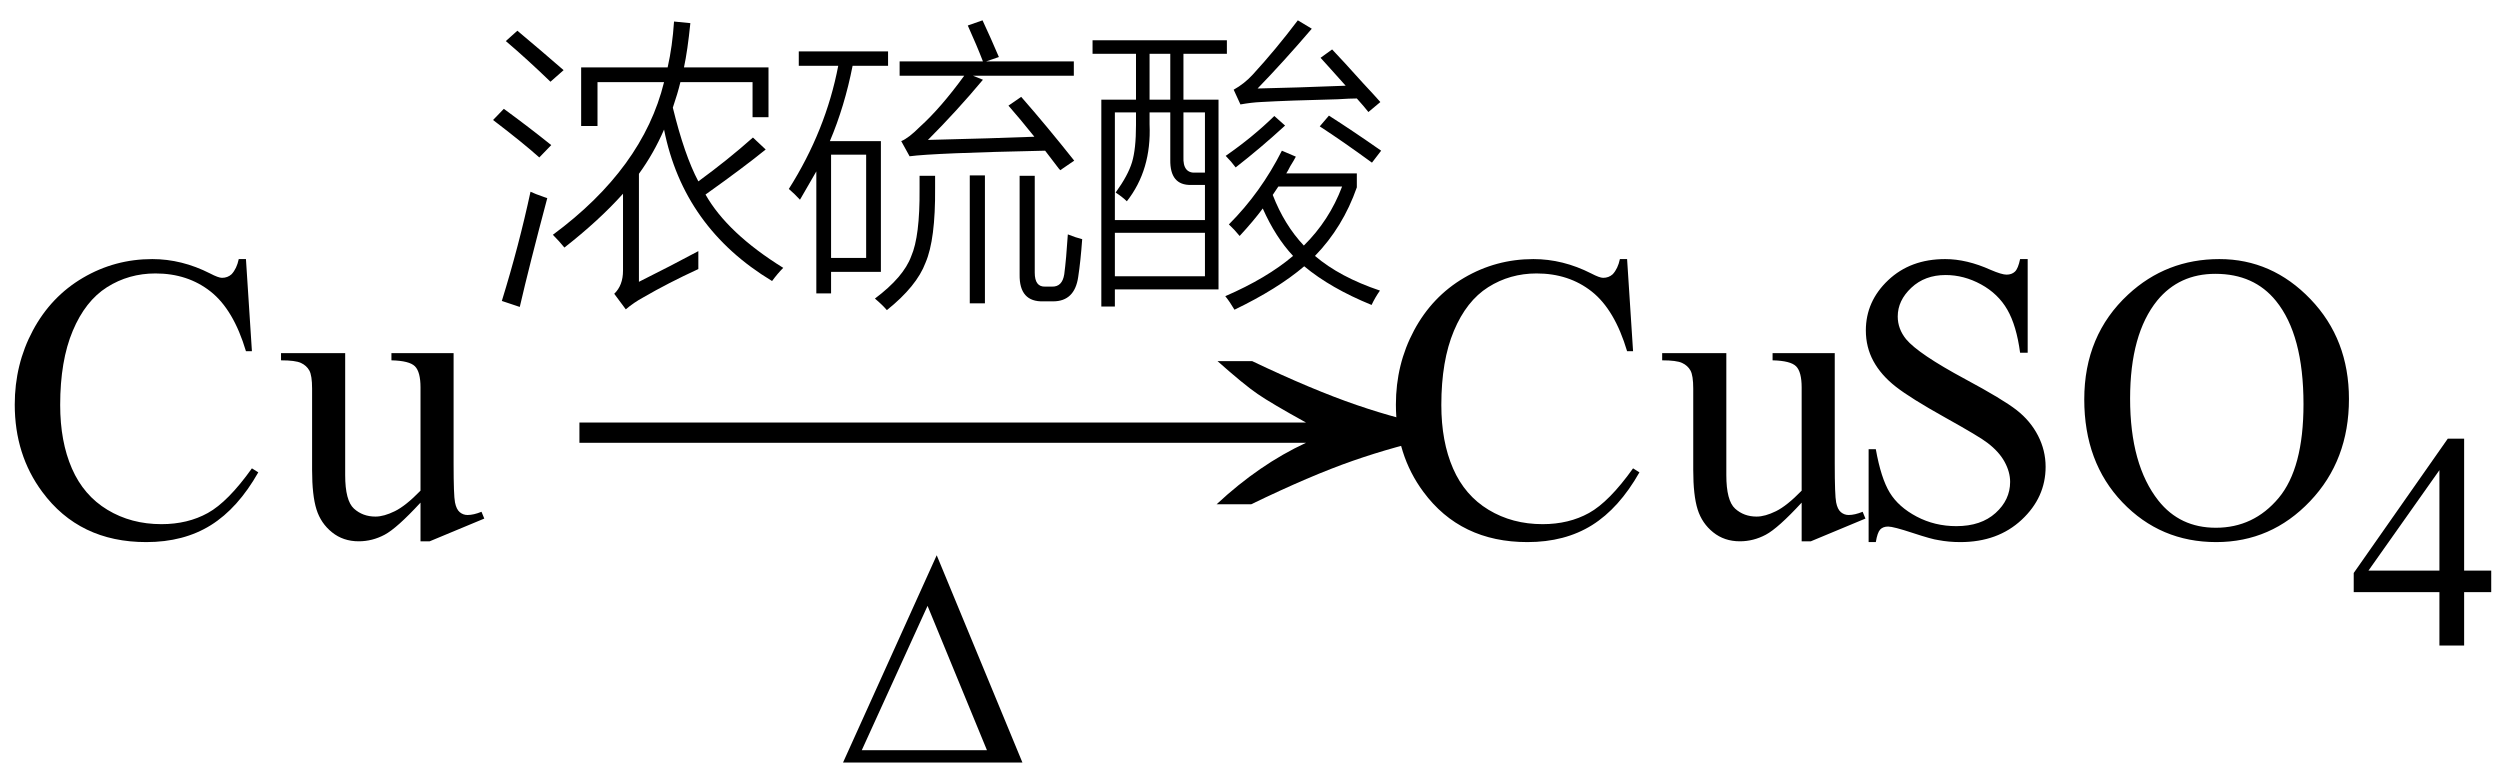
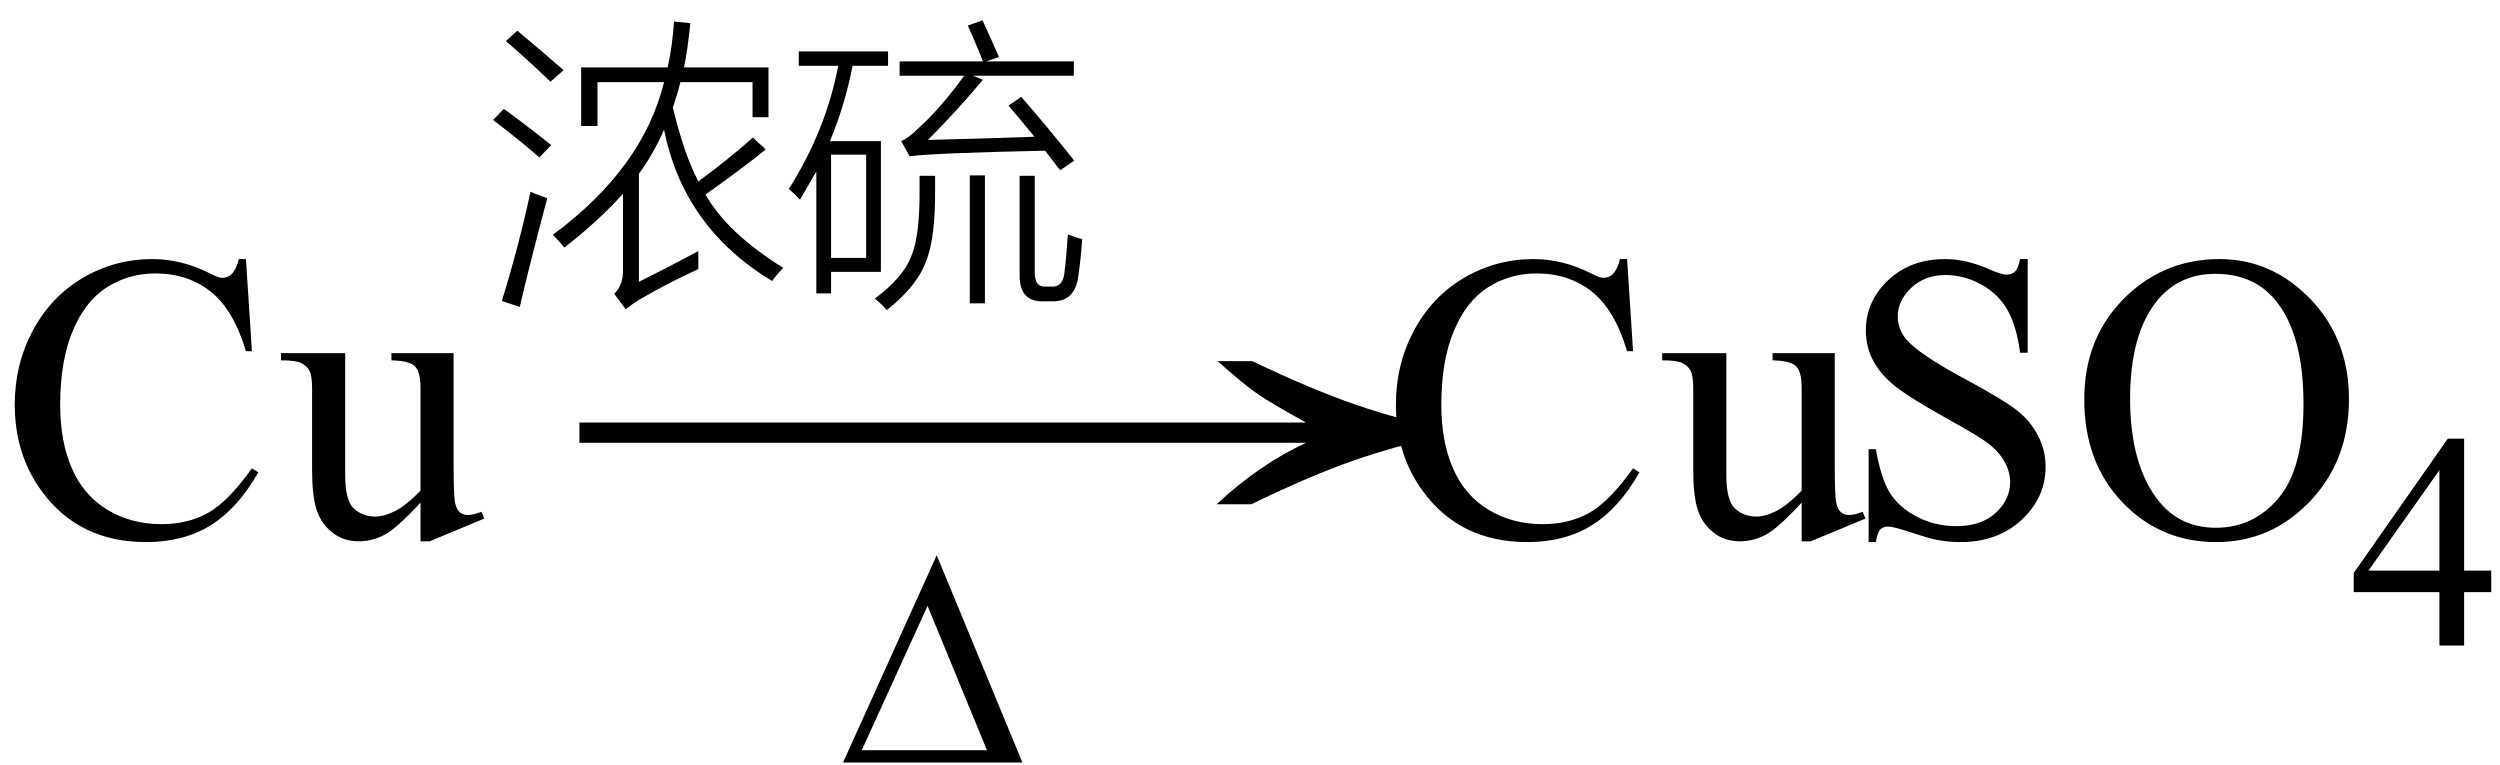
<svg xmlns="http://www.w3.org/2000/svg" stroke-dasharray="none" shape-rendering="auto" font-family="'Dialog'" width="98" text-rendering="auto" fill-opacity="1" contentScriptType="text/ecmascript" color-interpolation="auto" color-rendering="auto" preserveAspectRatio="xMidYMid meet" font-size="12" fill="black" stroke="black" image-rendering="auto" stroke-miterlimit="10" zoomAndPan="magnify" version="1.0" stroke-linecap="square" stroke-linejoin="miter" contentStyleType="text/css" font-style="normal" height="30" stroke-width="1" stroke-dashoffset="0" font-weight="normal" stroke-opacity="1">
  <defs id="genericDefs" />
  <g>
    <g text-rendering="optimizeLegibility" transform="translate(0,21)" color-rendering="optimizeQuality" color-interpolation="linearRGB" image-rendering="optimizeQuality">
      <path d="M9.641 -10.844 L9.875 -7.234 L9.641 -7.234 Q9.156 -8.859 8.258 -9.57 Q7.359 -10.281 6.094 -10.281 Q5.047 -10.281 4.195 -9.742 Q3.344 -9.203 2.852 -8.031 Q2.359 -6.859 2.359 -5.125 Q2.359 -3.688 2.82 -2.633 Q3.281 -1.578 4.211 -1.016 Q5.141 -0.453 6.328 -0.453 Q7.359 -0.453 8.148 -0.891 Q8.938 -1.328 9.875 -2.641 L10.125 -2.484 Q9.328 -1.078 8.266 -0.414 Q7.203 0.25 5.734 0.25 Q3.109 0.25 1.656 -1.719 Q0.578 -3.172 0.578 -5.141 Q0.578 -6.719 1.289 -8.047 Q2 -9.375 3.25 -10.109 Q4.5 -10.844 5.969 -10.844 Q7.125 -10.844 8.234 -10.281 Q8.562 -10.109 8.703 -10.109 Q8.922 -10.109 9.078 -10.25 Q9.281 -10.469 9.359 -10.844 L9.641 -10.844 ZM17.781 -7.156 L17.781 -2.828 Q17.781 -1.578 17.836 -1.305 Q17.891 -1.031 18.023 -0.922 Q18.156 -0.812 18.328 -0.812 Q18.562 -0.812 18.875 -0.938 L18.984 -0.672 L16.844 0.219 L16.484 0.219 L16.484 -1.297 Q15.562 -0.297 15.078 -0.039 Q14.594 0.219 14.062 0.219 Q13.453 0.219 13.016 -0.133 Q12.578 -0.484 12.406 -1.031 Q12.234 -1.578 12.234 -2.578 L12.234 -5.766 Q12.234 -6.281 12.125 -6.477 Q12.016 -6.672 11.797 -6.773 Q11.578 -6.875 11.016 -6.875 L11.016 -7.156 L13.531 -7.156 L13.531 -2.375 Q13.531 -1.375 13.875 -1.062 Q14.219 -0.75 14.719 -0.75 Q15.047 -0.75 15.477 -0.961 Q15.906 -1.172 16.484 -1.766 L16.484 -5.812 Q16.484 -6.422 16.266 -6.641 Q16.047 -6.859 15.344 -6.875 L15.344 -7.156 L17.781 -7.156 Z" stroke="none" />
    </g>
    <g text-rendering="optimizeLegibility" transform="translate(21.284,21) matrix(2.287,0,0,1,0,0)" color-rendering="optimizeQuality" color-interpolation="linearRGB" image-rendering="optimizeQuality">
      <path d="M12.156 -6.844 Q13.188 -5.719 13.945 -5.125 Q14.703 -4.531 15.375 -4.25 L15.375 -3.891 Q14.609 -3.516 13.883 -2.938 Q13.156 -2.359 12.141 -1.234 L11.547 -1.234 Q12.281 -2.797 13.078 -3.641 L0.625 -3.641 L0.625 -4.438 L13.078 -4.438 Q12.484 -5.188 12.25 -5.555 Q12.016 -5.922 11.562 -6.844 L12.156 -6.844 Z" stroke="none" />
    </g>
    <g text-rendering="optimizeLegibility" transform="translate(32.891,29.891)" color-rendering="optimizeQuality" color-interpolation="linearRGB" image-rendering="optimizeQuality">
      <path d="M7.188 0 L0.156 0 L3.828 -8.125 L7.188 0 ZM5.797 -0.484 L3.469 -6.141 L0.891 -0.484 L5.797 -0.484 Z" stroke="none" />
    </g>
    <g text-rendering="optimizeLegibility" transform="translate(18.984,10.688)" color-rendering="optimizeQuality" color-interpolation="linearRGB" image-rendering="optimizeQuality">
      <path d="M8.391 -0.844 Q8.391 -0.75 8.391 -0.531 Q8.391 -0.281 8.391 -0.141 Q7.203 0.406 6.234 0.969 Q5.859 1.172 5.547 1.438 L5.094 0.828 Q5.438 0.5 5.438 -0.078 L5.438 -3.094 Q4.5 -2.047 3.141 -0.984 Q2.938 -1.234 2.688 -1.484 Q6.219 -4.094 7.047 -7.469 L4.438 -7.469 L4.438 -5.75 L3.797 -5.75 L3.797 -8.047 L7.188 -8.047 Q7.375 -8.875 7.438 -9.844 L8.078 -9.781 Q7.969 -8.703 7.828 -8.047 L11.141 -8.047 L11.141 -6.094 L10.516 -6.094 L10.516 -7.469 L7.688 -7.469 Q7.578 -7.016 7.391 -6.469 Q7.844 -4.609 8.391 -3.578 Q9.547 -4.422 10.531 -5.297 L11.031 -4.828 Q10.188 -4.141 8.672 -3.062 Q9.531 -1.547 11.719 -0.188 Q11.5 0.031 11.281 0.328 Q7.812 -1.766 7.047 -5.609 Q6.641 -4.672 6.062 -3.875 L6.062 0.359 Q7.344 -0.281 8.391 -0.844 ZM1.391 1.344 L0.688 1.109 Q1.359 -1.062 1.812 -3.172 Q1.969 -3.094 2.375 -2.953 Q2.438 -2.938 2.469 -2.922 Q1.766 -0.281 1.391 1.344 ZM2.594 -7.484 Q1.672 -8.375 0.844 -9.078 L1.297 -9.484 Q2.266 -8.672 3.109 -7.938 L2.594 -7.484 ZM2.156 -4.516 Q1.531 -5.078 0.344 -5.984 L0.766 -6.422 Q1.75 -5.703 2.625 -5 L2.156 -4.516 Z" stroke="none" />
    </g>
    <g text-rendering="optimizeLegibility" transform="translate(30.703,10.688)" color-rendering="optimizeQuality" color-interpolation="linearRGB" image-rendering="optimizeQuality">
      <path d="M0.609 -8.672 L4.109 -8.672 L4.109 -8.109 L2.719 -8.109 Q2.406 -6.516 1.828 -5.156 L3.828 -5.156 L3.828 -0.031 L1.875 -0.031 L1.875 0.812 L1.297 0.812 L1.297 -3.969 Q0.984 -3.422 0.656 -2.859 Q0.438 -3.094 0.219 -3.281 Q1.672 -5.578 2.156 -8.109 L0.609 -8.109 L0.609 -8.672 ZM7.234 -9.688 L7.812 -9.891 Q8.141 -9.188 8.453 -8.453 L7.953 -8.281 L11.391 -8.281 L11.391 -7.719 L7.438 -7.719 L7.828 -7.562 Q6.797 -6.328 5.672 -5.203 Q6.422 -5.219 8.016 -5.266 Q9.281 -5.312 9.844 -5.328 Q9.281 -6.031 8.828 -6.547 L9.328 -6.891 Q10.328 -5.75 11.406 -4.391 L10.859 -4.016 Q10.812 -4.062 10.719 -4.188 Q10.422 -4.578 10.266 -4.781 Q5.891 -4.688 4.953 -4.562 L4.625 -5.156 Q4.906 -5.266 5.359 -5.719 Q6.172 -6.453 7.094 -7.719 L4.562 -7.719 L4.562 -8.281 L7.828 -8.281 Q7.594 -8.891 7.234 -9.688 ZM1.875 -4.625 L1.875 -0.578 L3.25 -0.578 L3.25 -4.625 L1.875 -4.625 ZM9.266 -3.797 L9.859 -3.797 L9.859 0 Q9.859 0.562 10.266 0.547 L10.531 0.547 Q10.938 0.562 11.016 0.062 Q11.094 -0.531 11.156 -1.5 Q11.469 -1.375 11.719 -1.312 Q11.656 -0.438 11.562 0.172 Q11.422 1.125 10.578 1.125 L10.203 1.125 Q9.25 1.156 9.266 0.078 L9.266 -3.797 ZM5.344 -3.797 L5.953 -3.797 L5.953 -3.312 Q5.969 -1.297 5.578 -0.391 Q5.234 0.531 4.062 1.469 Q3.891 1.266 3.594 1.016 Q4.719 0.172 5.016 -0.641 Q5.359 -1.422 5.344 -3.281 L5.344 -3.797 ZM7.312 -3.812 L7.906 -3.812 L7.906 1.203 L7.312 1.203 L7.312 -3.812 Z" stroke="none" />
    </g>
    <g text-rendering="optimizeLegibility" transform="translate(42.422,10.688)" color-rendering="optimizeQuality" color-interpolation="linearRGB" image-rendering="optimizeQuality">
-       <path d="M0.75 -6.781 L2.109 -6.781 L2.109 -8.578 L0.406 -8.578 L0.406 -9.109 L5.672 -9.109 L5.672 -8.578 L3.969 -8.578 L3.969 -6.781 L5.344 -6.781 L5.344 0.656 L1.281 0.656 L1.281 1.328 L0.75 1.328 L0.75 -6.781 ZM6.172 -1.438 Q5.969 -1.688 5.75 -1.891 Q7 -3.141 7.828 -4.781 L8.375 -4.547 Q8.312 -4.422 8.156 -4.172 Q8.062 -3.984 8 -3.891 L10.766 -3.891 L10.766 -3.344 Q10.219 -1.781 9.125 -0.656 Q10.094 0.172 11.672 0.703 Q11.484 0.969 11.344 1.266 Q9.734 0.609 8.703 -0.25 Q7.656 0.641 5.969 1.453 Q5.797 1.156 5.609 0.922 Q7.234 0.219 8.266 -0.656 Q7.578 -1.391 7.078 -2.516 Q6.734 -2.047 6.172 -1.438 ZM1.281 -6.281 L1.281 -2.062 L4.812 -2.062 L4.812 -3.438 L4.266 -3.438 Q3.438 -3.422 3.453 -4.422 L3.453 -6.281 L2.641 -6.281 L2.641 -5.812 Q2.719 -4.031 1.75 -2.797 Q1.594 -2.953 1.312 -3.141 Q1.797 -3.812 1.953 -4.328 Q2.109 -4.844 2.109 -5.781 L2.109 -6.281 L1.281 -6.281 ZM1.281 -1.562 L1.281 0.141 L4.812 0.141 L4.812 -1.562 L1.281 -1.562 ZM6.875 -7.219 Q8.344 -7.25 10.328 -7.328 Q10.094 -7.594 9.656 -8.078 Q9.438 -8.312 9.344 -8.422 L9.797 -8.75 Q10.188 -8.344 11.016 -7.422 Q11.469 -6.938 11.688 -6.688 L11.219 -6.297 Q11.062 -6.5 10.766 -6.828 Q10.5 -6.828 10.016 -6.797 Q8.078 -6.75 7 -6.688 Q6.641 -6.672 6.203 -6.594 L5.938 -7.172 Q6.359 -7.406 6.688 -7.766 Q7.578 -8.734 8.453 -9.891 L9 -9.562 Q7.891 -8.266 6.875 -7.219 ZM10.188 -3.375 L7.688 -3.375 L7.469 -3.047 Q7.922 -1.875 8.688 -1.062 Q9.688 -2.047 10.188 -3.375 ZM4.812 -6.281 L3.969 -6.281 L3.969 -4.547 Q3.938 -3.875 4.469 -3.922 L4.812 -3.922 L4.812 -6.281 ZM2.641 -8.578 L2.641 -6.781 L3.453 -6.781 L3.453 -8.578 L2.641 -8.578 ZM11.359 -4.312 Q10.203 -5.156 9.312 -5.734 L9.672 -6.156 Q10.625 -5.547 11.719 -4.781 L11.359 -4.312 ZM7.531 -6.141 L7.953 -5.766 Q7 -4.891 6.016 -4.125 Q5.844 -4.359 5.625 -4.578 Q6.703 -5.328 7.531 -6.141 Z" stroke="none" />
-     </g>
+       </g>
    <g text-rendering="optimizeLegibility" transform="translate(54.141,21)" color-rendering="optimizeQuality" color-interpolation="linearRGB" image-rendering="optimizeQuality">
      <path d="M9.641 -10.844 L9.875 -7.234 L9.641 -7.234 Q9.156 -8.859 8.258 -9.57 Q7.359 -10.281 6.094 -10.281 Q5.047 -10.281 4.195 -9.742 Q3.344 -9.203 2.852 -8.031 Q2.359 -6.859 2.359 -5.125 Q2.359 -3.688 2.82 -2.633 Q3.281 -1.578 4.211 -1.016 Q5.141 -0.453 6.328 -0.453 Q7.359 -0.453 8.148 -0.891 Q8.938 -1.328 9.875 -2.641 L10.125 -2.484 Q9.328 -1.078 8.266 -0.414 Q7.203 0.25 5.734 0.25 Q3.109 0.25 1.656 -1.719 Q0.578 -3.172 0.578 -5.141 Q0.578 -6.719 1.289 -8.047 Q2 -9.375 3.25 -10.109 Q4.5 -10.844 5.969 -10.844 Q7.125 -10.844 8.234 -10.281 Q8.562 -10.109 8.703 -10.109 Q8.922 -10.109 9.078 -10.25 Q9.281 -10.469 9.359 -10.844 L9.641 -10.844 ZM17.781 -7.156 L17.781 -2.828 Q17.781 -1.578 17.836 -1.305 Q17.891 -1.031 18.023 -0.922 Q18.156 -0.812 18.328 -0.812 Q18.562 -0.812 18.875 -0.938 L18.984 -0.672 L16.844 0.219 L16.484 0.219 L16.484 -1.297 Q15.562 -0.297 15.078 -0.039 Q14.594 0.219 14.062 0.219 Q13.453 0.219 13.016 -0.133 Q12.578 -0.484 12.406 -1.031 Q12.234 -1.578 12.234 -2.578 L12.234 -5.766 Q12.234 -6.281 12.125 -6.477 Q12.016 -6.672 11.797 -6.773 Q11.578 -6.875 11.016 -6.875 L11.016 -7.156 L13.531 -7.156 L13.531 -2.375 Q13.531 -1.375 13.875 -1.062 Q14.219 -0.75 14.719 -0.75 Q15.047 -0.75 15.477 -0.961 Q15.906 -1.172 16.484 -1.766 L16.484 -5.812 Q16.484 -6.422 16.266 -6.641 Q16.047 -6.859 15.344 -6.875 L15.344 -7.156 L17.781 -7.156 ZM25.344 -10.844 L25.344 -7.172 L25.047 -7.172 Q24.906 -8.234 24.547 -8.859 Q24.188 -9.484 23.516 -9.852 Q22.844 -10.219 22.125 -10.219 Q21.312 -10.219 20.781 -9.719 Q20.25 -9.219 20.25 -8.594 Q20.25 -8.109 20.578 -7.703 Q21.062 -7.125 22.891 -6.141 Q24.375 -5.344 24.914 -4.922 Q25.453 -4.5 25.75 -3.922 Q26.047 -3.344 26.047 -2.703 Q26.047 -1.5 25.109 -0.625 Q24.172 0.25 22.703 0.25 Q22.25 0.25 21.844 0.172 Q21.594 0.141 20.836 -0.109 Q20.078 -0.359 19.875 -0.359 Q19.672 -0.359 19.562 -0.242 Q19.453 -0.125 19.391 0.25 L19.109 0.25 L19.109 -3.391 L19.391 -3.391 Q19.594 -2.25 19.938 -1.688 Q20.281 -1.125 20.992 -0.75 Q21.703 -0.375 22.547 -0.375 Q23.516 -0.375 24.086 -0.891 Q24.656 -1.406 24.656 -2.109 Q24.656 -2.5 24.438 -2.898 Q24.219 -3.297 23.766 -3.641 Q23.469 -3.875 22.109 -4.633 Q20.75 -5.391 20.172 -5.844 Q19.594 -6.297 19.297 -6.844 Q19 -7.391 19 -8.047 Q19 -9.188 19.875 -10.016 Q20.75 -10.844 22.109 -10.844 Q22.953 -10.844 23.891 -10.422 Q24.328 -10.234 24.516 -10.234 Q24.719 -10.234 24.844 -10.352 Q24.969 -10.469 25.047 -10.844 L25.344 -10.844 ZM32.859 -10.844 Q34.922 -10.844 36.43 -9.273 Q37.938 -7.703 37.938 -5.359 Q37.938 -2.953 36.414 -1.352 Q34.891 0.25 32.734 0.25 Q30.547 0.25 29.055 -1.312 Q27.562 -2.875 27.562 -5.344 Q27.562 -7.859 29.281 -9.453 Q30.781 -10.844 32.859 -10.844 ZM32.703 -10.266 Q31.281 -10.266 30.422 -9.219 Q29.359 -7.906 29.359 -5.375 Q29.359 -2.781 30.469 -1.375 Q31.312 -0.312 32.719 -0.312 Q34.203 -0.312 35.18 -1.477 Q36.156 -2.641 36.156 -5.156 Q36.156 -7.875 35.078 -9.203 Q34.219 -10.266 32.703 -10.266 Z" stroke="none" />
    </g>
    <g text-rendering="optimizeLegibility" transform="translate(92.078,25.305)" color-rendering="optimizeQuality" color-interpolation="linearRGB" image-rendering="optimizeQuality">
      <path d="M5.578 -2.938 L5.578 -2.094 L4.516 -2.094 L4.516 0 L3.547 0 L3.547 -2.094 L0.188 -2.094 L0.188 -2.844 L3.875 -8.109 L4.516 -8.109 L4.516 -2.938 L5.578 -2.938 ZM3.547 -2.938 L3.547 -6.875 L0.766 -2.938 L3.547 -2.938 Z" stroke="none" />
    </g>
  </g>
</svg>